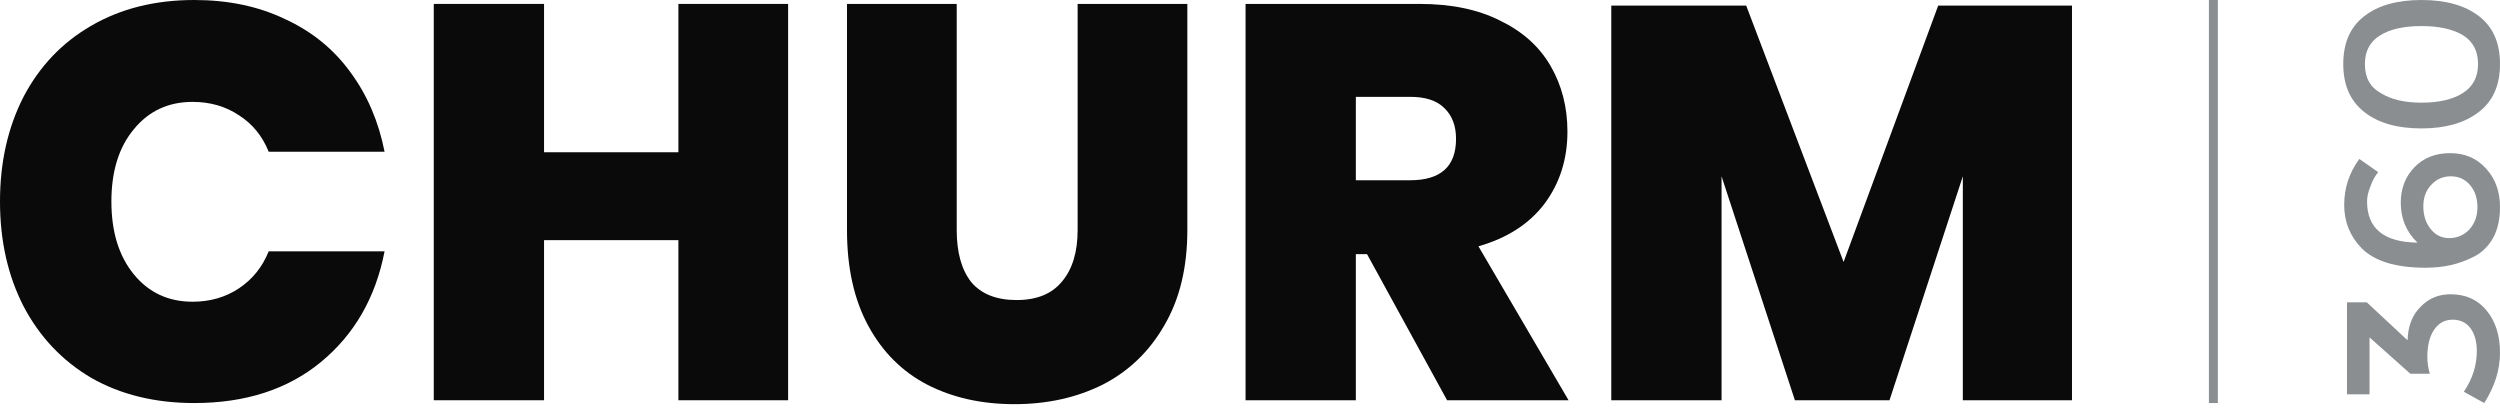
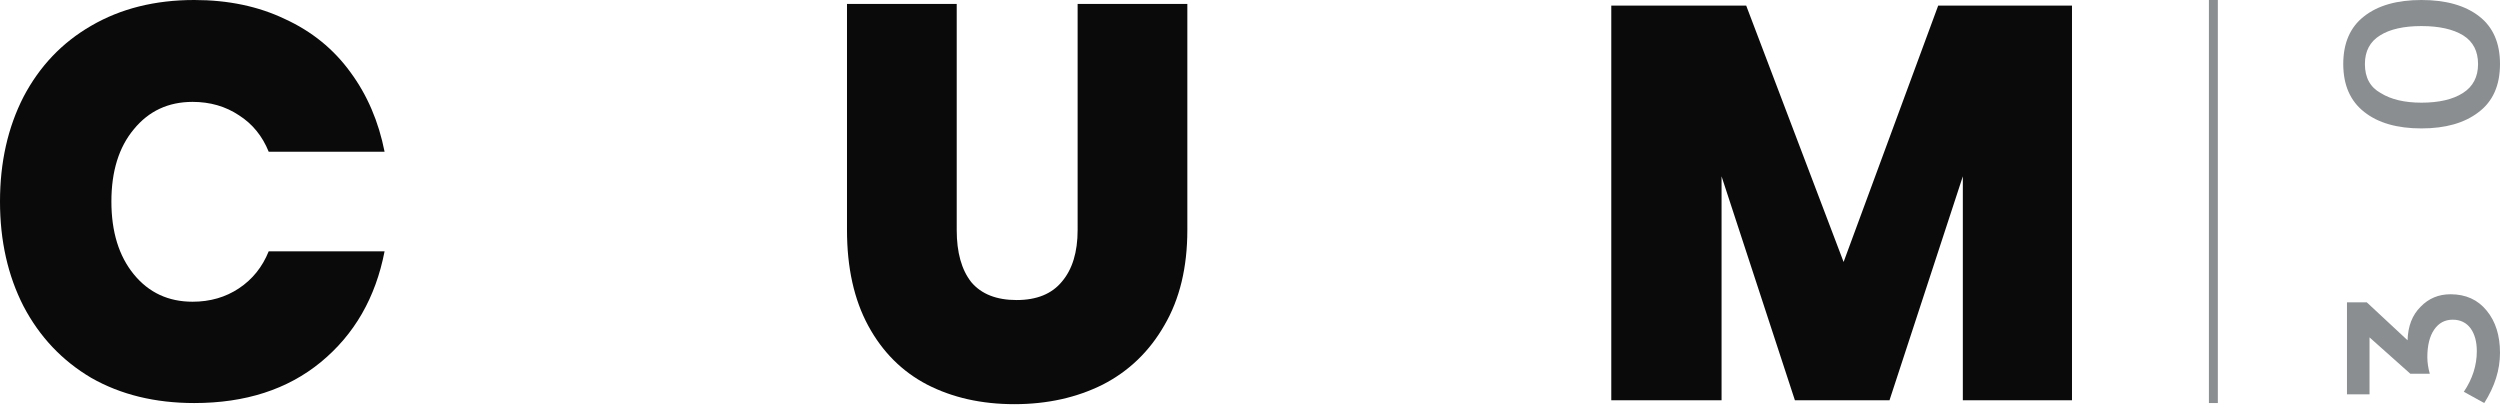
<svg xmlns="http://www.w3.org/2000/svg" width="280" height="46" viewBox="0 0 280 46" fill="none">
  <path d="M265.388 44.168L262.861 44.168L262.861 33.858L265.077 33.858L269.647 38.112C269.693 36.526 270.178 35.276 271.102 34.363C272.002 33.426 273.121 32.957 274.46 32.957C276.168 32.957 277.519 33.57 278.511 34.795C279.504 35.997 280 37.571 280 39.518C280 41.416 279.412 43.291 278.234 45.141L275.949 43.879C276.919 42.438 277.403 40.923 277.403 39.337C277.403 38.28 277.172 37.427 276.711 36.778C276.226 36.129 275.557 35.805 274.703 35.805C273.825 35.805 273.133 36.177 272.625 36.922C272.117 37.667 271.863 38.689 271.863 39.986C271.863 40.611 271.956 41.236 272.14 41.861L269.959 41.861L265.388 37.787L265.388 44.168Z" fill="#8A8E91" />
-   <path d="M270.755 27.174C269.509 25.973 268.886 24.483 268.886 22.704C268.886 21.118 269.393 19.796 270.409 18.739C271.425 17.682 272.764 17.153 274.426 17.153C276.064 17.153 277.403 17.73 278.442 18.883C279.481 20.013 280 21.455 280 23.209C280 24.555 279.746 25.696 279.238 26.633C278.708 27.571 278.003 28.267 277.126 28.724C276.226 29.181 275.337 29.505 274.46 29.697C273.583 29.89 272.648 29.986 271.656 29.986C268.355 29.986 265.977 29.265 264.523 27.823C263.207 26.477 262.549 24.855 262.549 22.956C262.549 21.058 263.115 19.34 264.246 17.802L266.358 19.28C266.012 19.688 265.723 20.217 265.492 20.866C265.238 21.491 265.111 22.055 265.111 22.56C265.111 25.588 266.993 27.126 270.755 27.174ZM274.322 26.669C275.199 26.669 275.949 26.345 276.572 25.696C277.172 25.023 277.473 24.194 277.473 23.209C277.473 22.2 277.196 21.37 276.642 20.722C276.088 20.073 275.372 19.748 274.495 19.748C273.618 19.748 272.891 20.061 272.313 20.686C271.713 21.31 271.413 22.115 271.413 23.101C271.413 24.134 271.69 24.987 272.244 25.66C272.775 26.333 273.468 26.669 274.322 26.669Z" fill="#8A8E91" />
  <path d="M271.205 11.499C273.168 11.499 274.714 11.139 275.845 10.418C276.976 9.697 277.542 8.615 277.542 7.173C277.542 5.731 276.988 4.662 275.88 3.965C274.749 3.268 273.191 2.92 271.205 2.92C269.22 2.92 267.674 3.268 266.566 3.965C265.435 4.662 264.869 5.731 264.869 7.173C264.869 8.687 265.458 9.769 266.635 10.418C267.789 11.139 269.313 11.499 271.205 11.499ZM271.205 14.383C268.482 14.383 266.346 13.77 264.8 12.544C263.23 11.319 262.445 9.528 262.445 7.173C262.445 4.818 263.219 3.04 264.765 1.838C266.312 0.613 268.459 -1.51871e-05 271.205 -1.51543e-05C273.952 -1.51216e-05 276.111 0.613 277.68 1.838C279.227 3.04 280 4.818 280 7.173C280 9.577 279.192 11.379 277.576 12.581C276.007 13.782 273.883 14.383 271.205 14.383Z" fill="#8A8E91" />
  <path d="M21.756 0C25.559 0 28.945 0.711 31.912 2.132C34.922 3.511 37.367 5.496 39.248 8.088C41.129 10.637 42.403 13.605 43.072 16.991H30.094C29.384 15.235 28.276 13.877 26.771 12.915C25.267 11.912 23.532 11.411 21.567 11.411C18.851 11.411 16.656 12.435 14.984 14.483C13.312 16.489 12.476 19.185 12.476 22.57C12.476 25.956 13.312 28.673 14.984 30.721C16.656 32.769 18.851 33.793 21.567 33.793C23.532 33.793 25.267 33.291 26.771 32.288C28.276 31.285 29.384 29.906 30.094 28.151H43.072C42.069 33.333 39.687 37.471 35.925 40.564C32.205 43.615 27.482 45.141 21.756 45.141C17.367 45.141 13.521 44.201 10.219 42.32C6.959 40.397 4.431 37.722 2.633 34.295C0.878 30.867 0 26.959 0 22.57C0 18.182 0.878 14.274 2.633 10.846C4.431 7.419 6.959 4.765 10.219 2.884C13.521 0.961 17.367 0 21.756 0Z" fill="#0A0A0A" />
-   <path d="M88.269 0.439V44.828H75.98V26.897H60.933V44.828H48.582V0.439H60.933V17.053H75.98V0.439H88.269Z" fill="#0A0A0A" />
  <path d="M107.152 0.439V25.768C107.152 28.276 107.695 30.219 108.782 31.599C109.91 32.936 111.603 33.605 113.86 33.605C116.117 33.605 117.81 32.915 118.939 31.536C120.109 30.157 120.694 28.234 120.694 25.768V0.439H132.982V25.768C132.982 29.948 132.126 33.501 130.412 36.426C128.74 39.352 126.441 41.567 123.515 43.072C120.59 44.535 117.288 45.267 113.609 45.267C109.931 45.267 106.671 44.535 103.829 43.072C101.028 41.609 98.834 39.415 97.246 36.489C95.657 33.563 94.863 29.99 94.863 25.768V0.439H107.152Z" fill="#0A0A0A" />
-   <path d="M162.074 44.828L153.108 28.464H151.854V44.828H139.503V0.439H159.002C162.555 0.439 165.564 1.066 168.03 2.32C170.538 3.532 172.419 5.225 173.673 7.398C174.927 9.572 175.553 12.017 175.553 14.733C175.553 17.826 174.697 20.523 172.983 22.821C171.269 25.078 168.803 26.667 165.585 27.586L175.679 44.828H162.074ZM151.854 20.188H157.936C161.363 20.188 163.077 18.642 163.077 15.549C163.077 14.086 162.638 12.936 161.76 12.1C160.924 11.264 159.65 10.846 157.936 10.846H151.854V20.188Z" fill="#0A0A0A" />
  <path d="M232.063 0.627V44.828H219.837V19.749L211.624 44.828H201.028L192.815 19.749V44.828H180.464V0.627H195.574L206.483 29.342L217.078 0.627H232.063Z" fill="#0A0A0A" />
  <line x1="247.898" y1="2.18557e-08" x2="247.898" y2="45.141" stroke="#8A8E91" />
</svg>